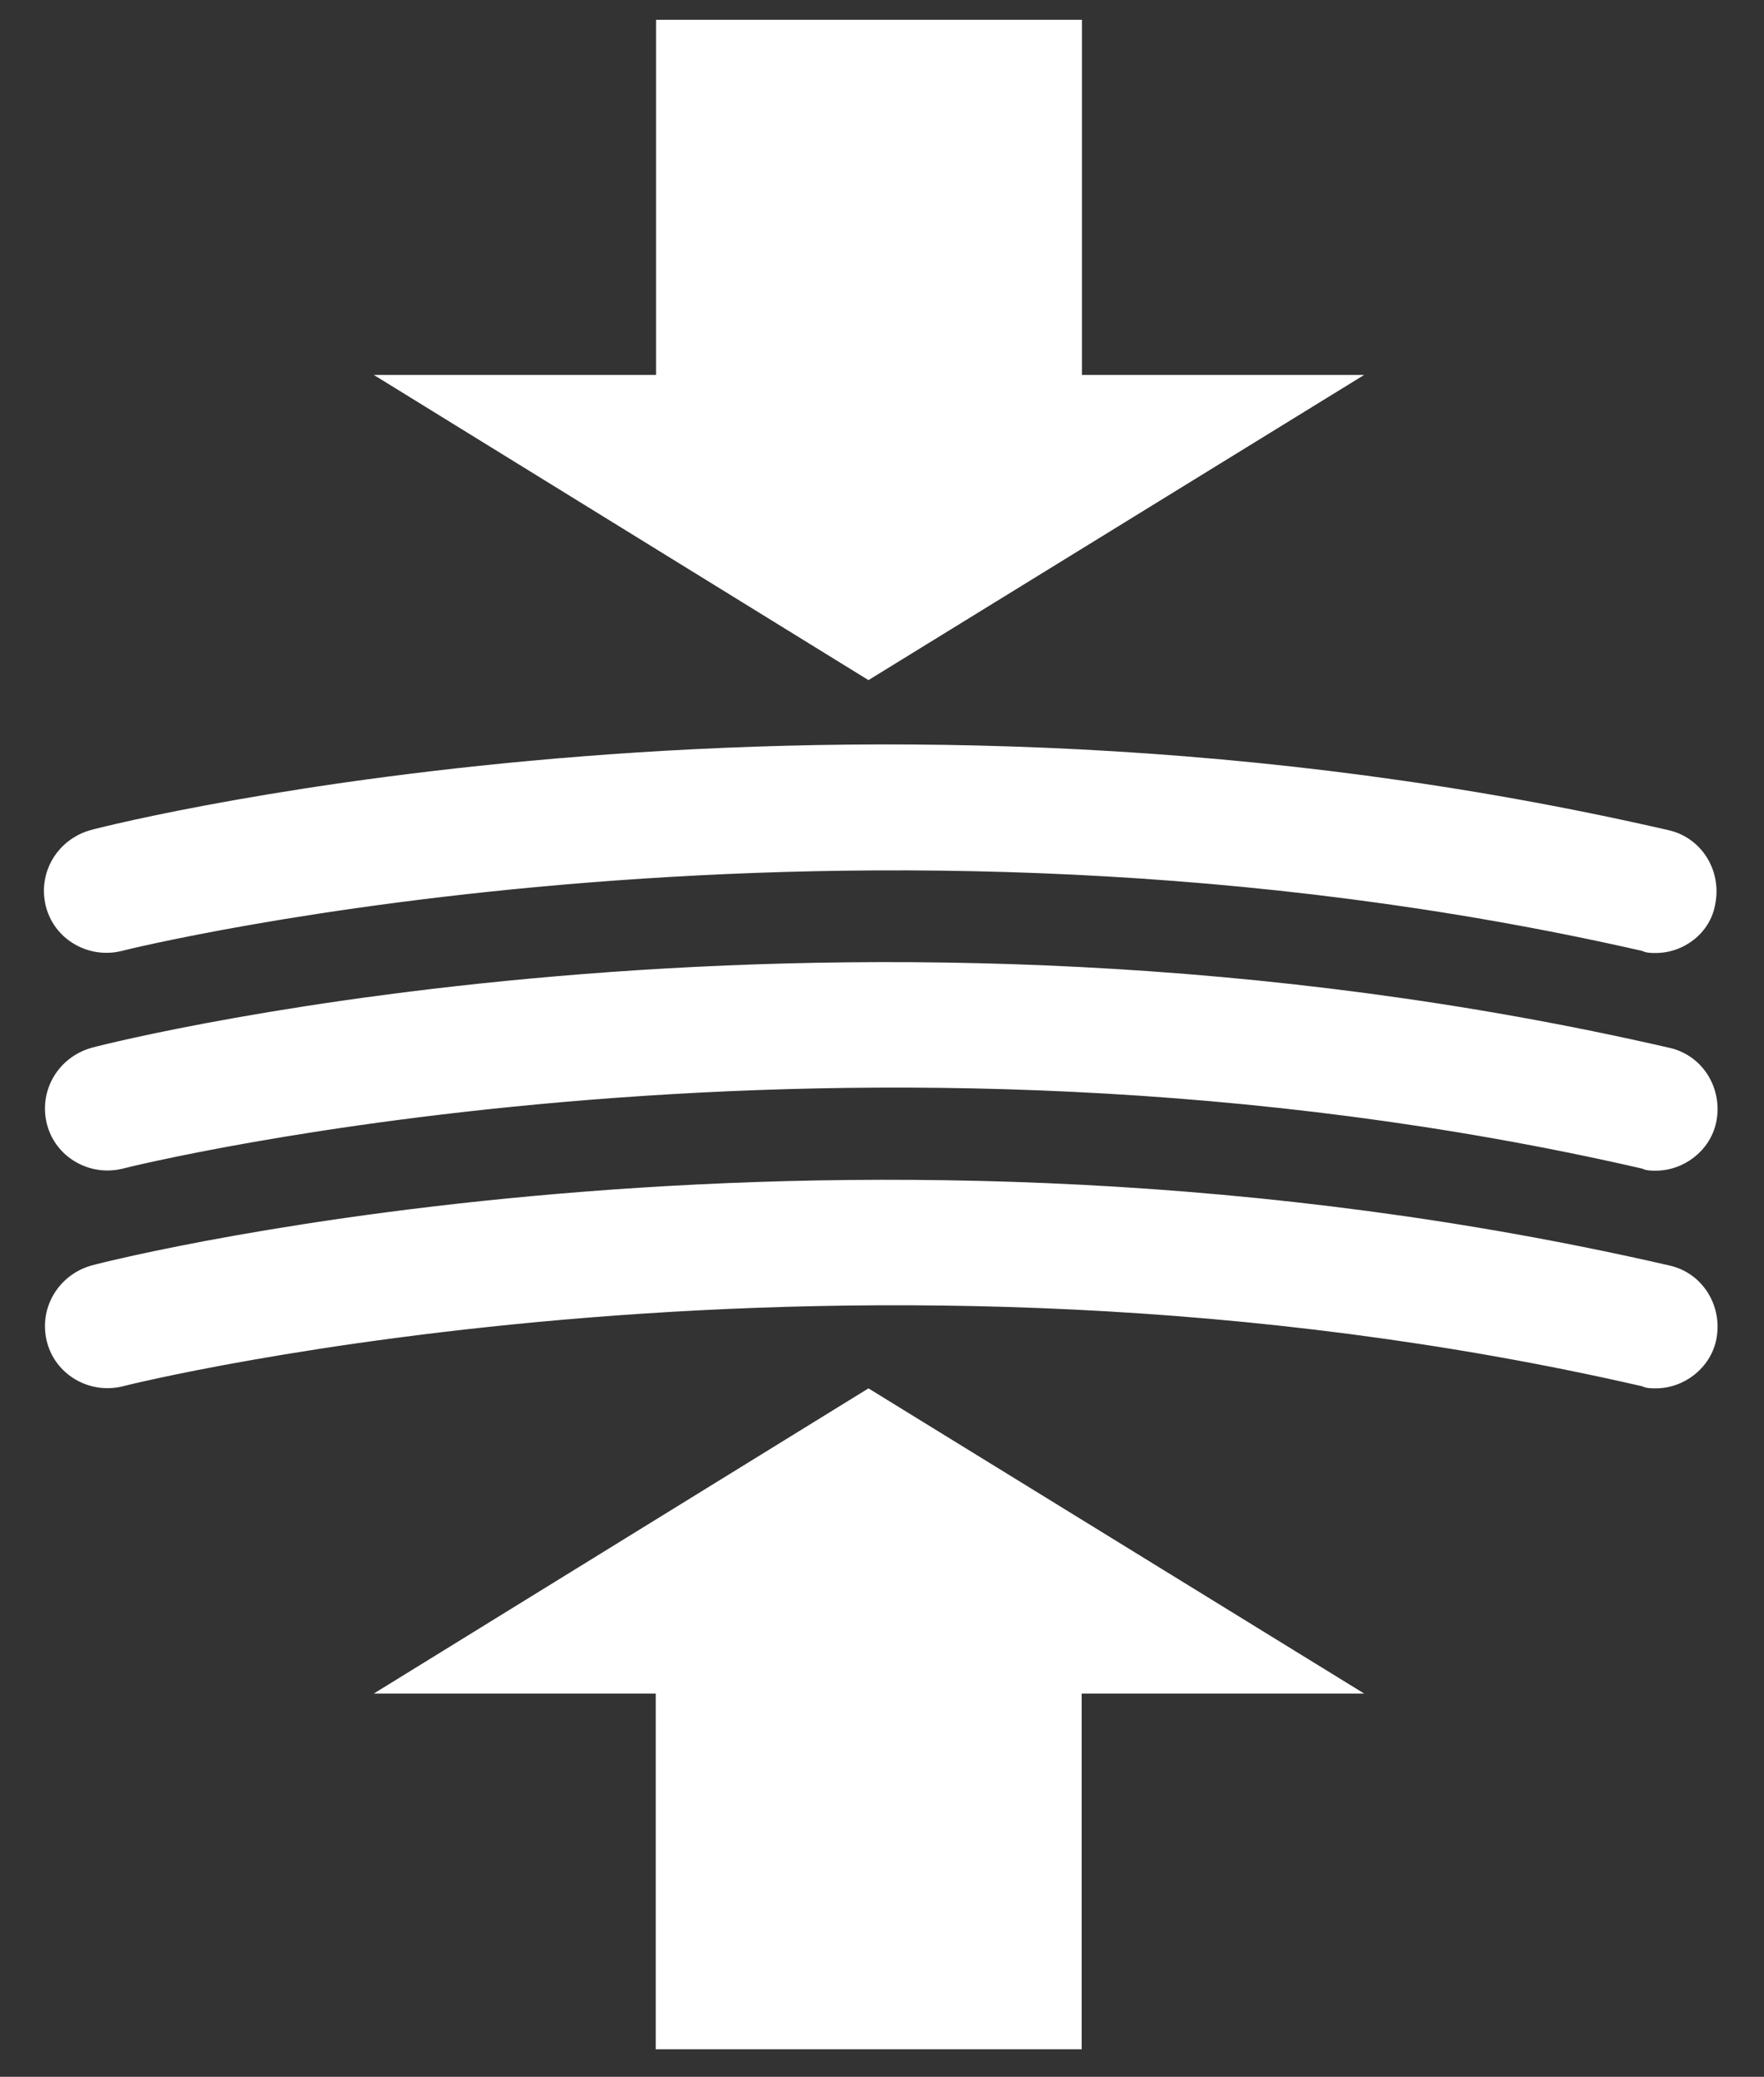
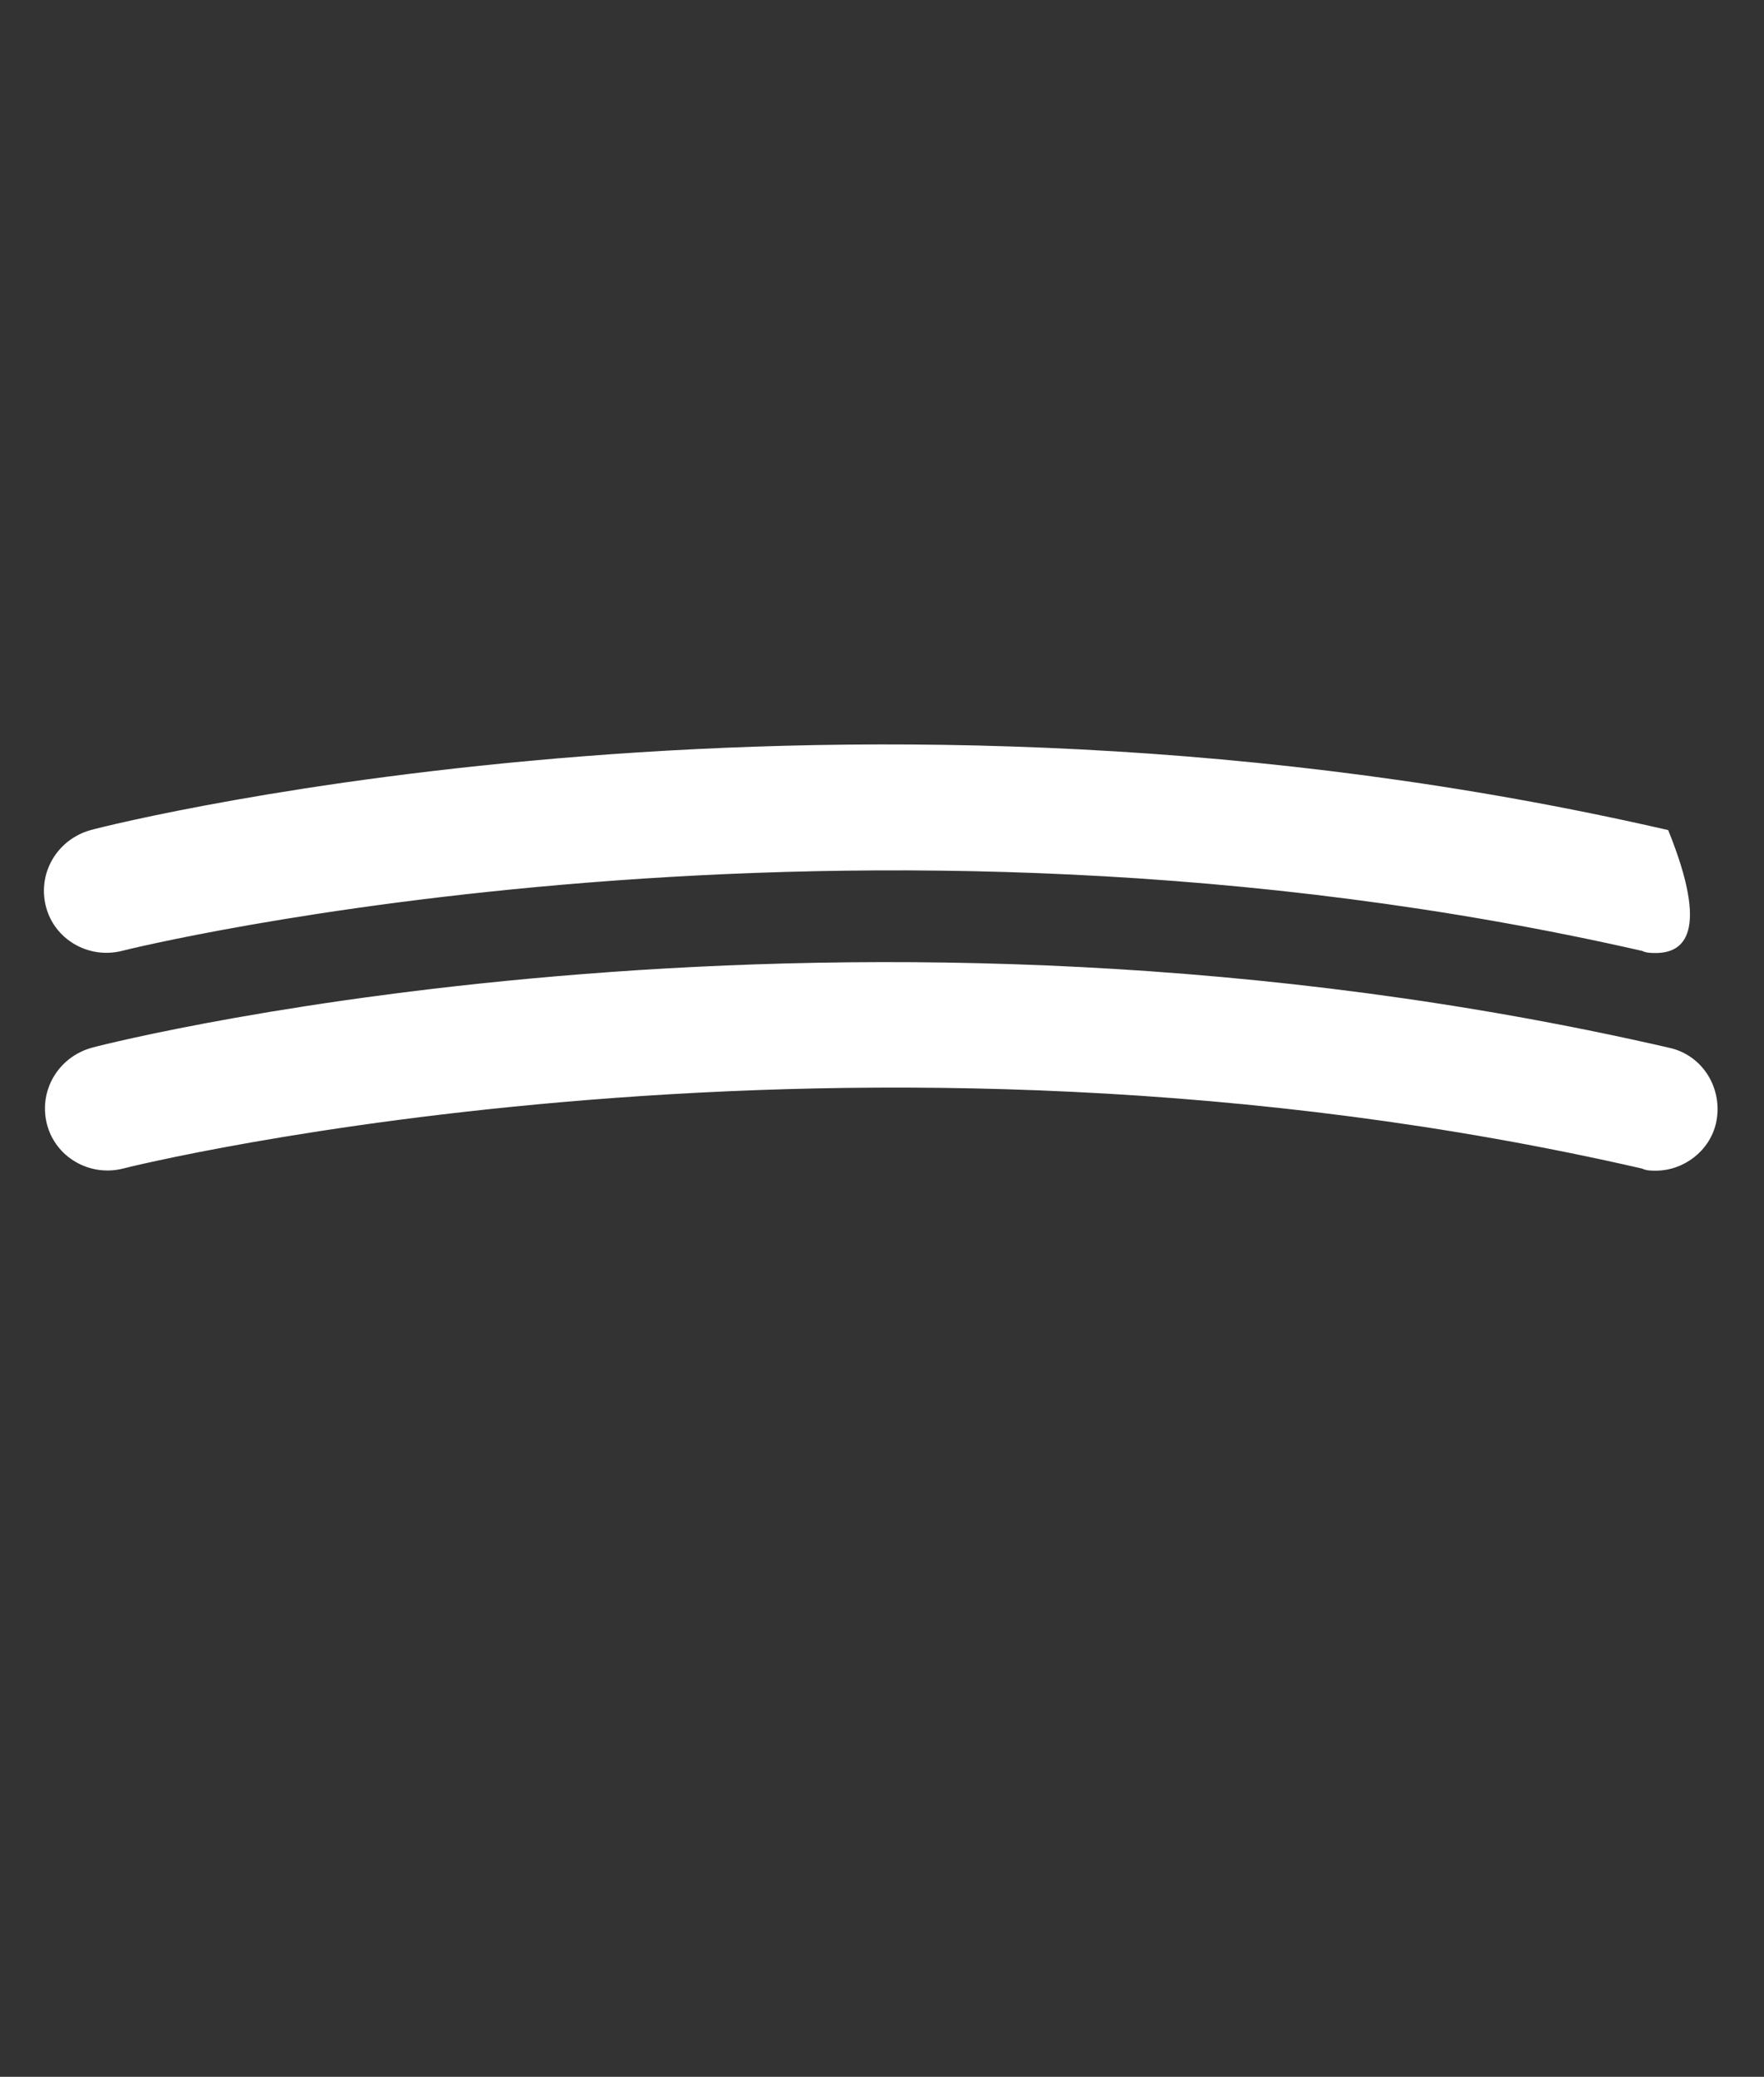
<svg xmlns="http://www.w3.org/2000/svg" version="1.1" id="Calque_1" x="0px" y="0px" viewBox="0 0 169.4 199.4" style="enable-background:new 0 0 169.4 199.4;" xml:space="preserve">
  <rect x="0" y="0" width="169.4" height="199.4" fill="#333333" stroke="none" />
  <style type="text/css">
	.st0{fill:#FFFFFF;}
</style>
  <g>
    <g>
-       <path class="st0" d="M159,133.3c-0.4,0-0.9,0-1.3-0.2c-75.8-17.4-145.2-0.2-145.9,0c-3.2,0.8-6.5-1.1-7.3-4.3    c-0.8-3.2,1.1-6.4,4.3-7.3c2.9-0.8,72.8-18.1,151.5,0c3.2,0.7,5.2,3.9,4.5,7.2C164.2,131.4,161.7,133.3,159,133.3z" />
-     </g>
+       </g>
    <g>
      <path class="st0" d="M159,112.4c-0.4,0-0.9,0-1.3-0.2c-75.8-17.4-145.2-0.2-145.9,0c-3.2,0.8-6.5-1.1-7.3-4.3    c-0.8-3.2,1.1-6.4,4.3-7.3c2.9-0.8,72.8-18.1,151.5,0c3.2,0.7,5.2,3.9,4.5,7.2C164.2,110.5,161.7,112.4,159,112.4z" />
    </g>
    <g>
-       <path class="st0" d="M159,91.5c-0.4,0-0.9,0-1.3-0.2C81.8,74,12.4,91.1,11.7,91.3c-3.2,0.8-6.5-1.1-7.3-4.3    c-0.8-3.2,1.1-6.4,4.3-7.3c2.9-0.8,72.8-18.1,151.5,0c3.2,0.7,5.2,3.9,4.5,7.2C164.2,89.6,161.7,91.5,159,91.5z" />
+       <path class="st0" d="M159,91.5c-0.4,0-0.9,0-1.3-0.2C81.8,74,12.4,91.1,11.7,91.3c-3.2,0.8-6.5-1.1-7.3-4.3    c-0.8-3.2,1.1-6.4,4.3-7.3c2.9-0.8,72.8-18.1,151.5,0C164.2,89.6,161.7,91.5,159,91.5z" />
    </g>
  </g>
  <g>
-     <polygon class="st0" points="83.4,65.3 131,36 35.9,36  " />
-     <rect x="63" y="1.9" class="st0" width="40.9" height="37.5" />
-   </g>
+     </g>
  <g>
-     <polygon class="st0" points="83.4,133.3 35.9,162.6 131,162.6  " />
-     <rect x="63" y="159.2" transform="matrix(-1 -1.224647e-16 1.224647e-16 -1 166.872 355.954)" class="st0" width="40.9" height="37.5" />
-   </g>
+     </g>
</svg>